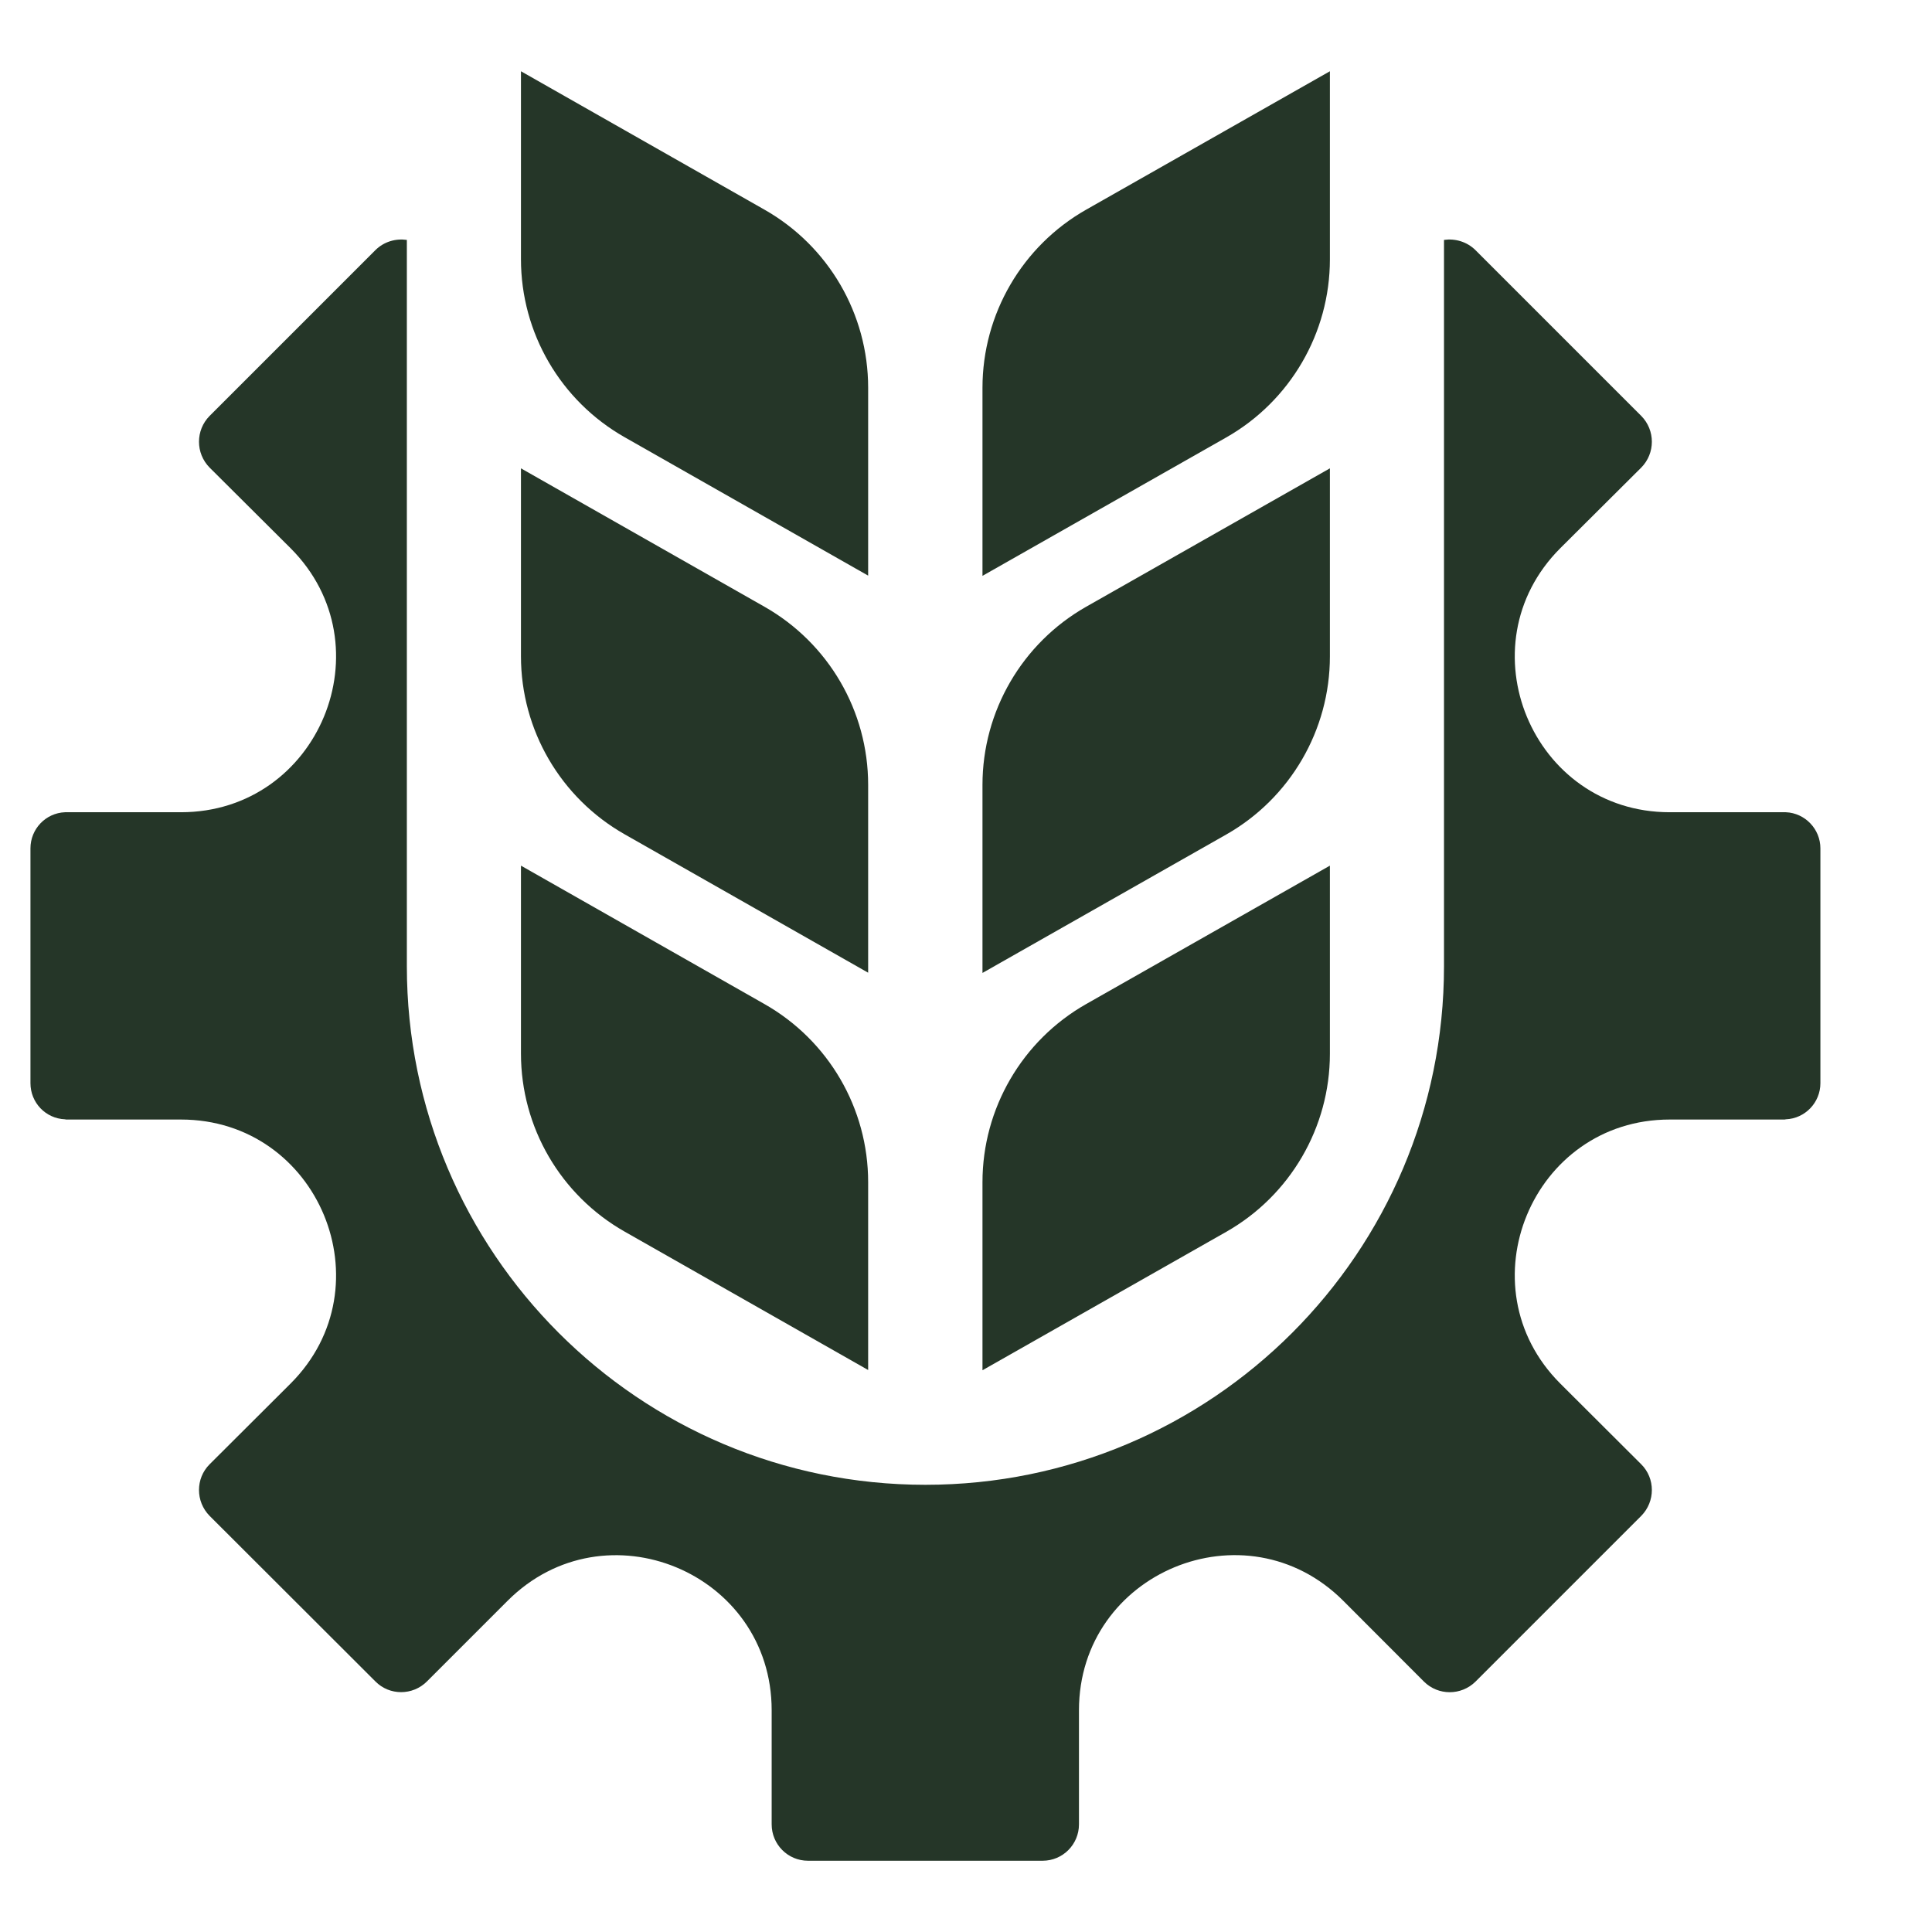
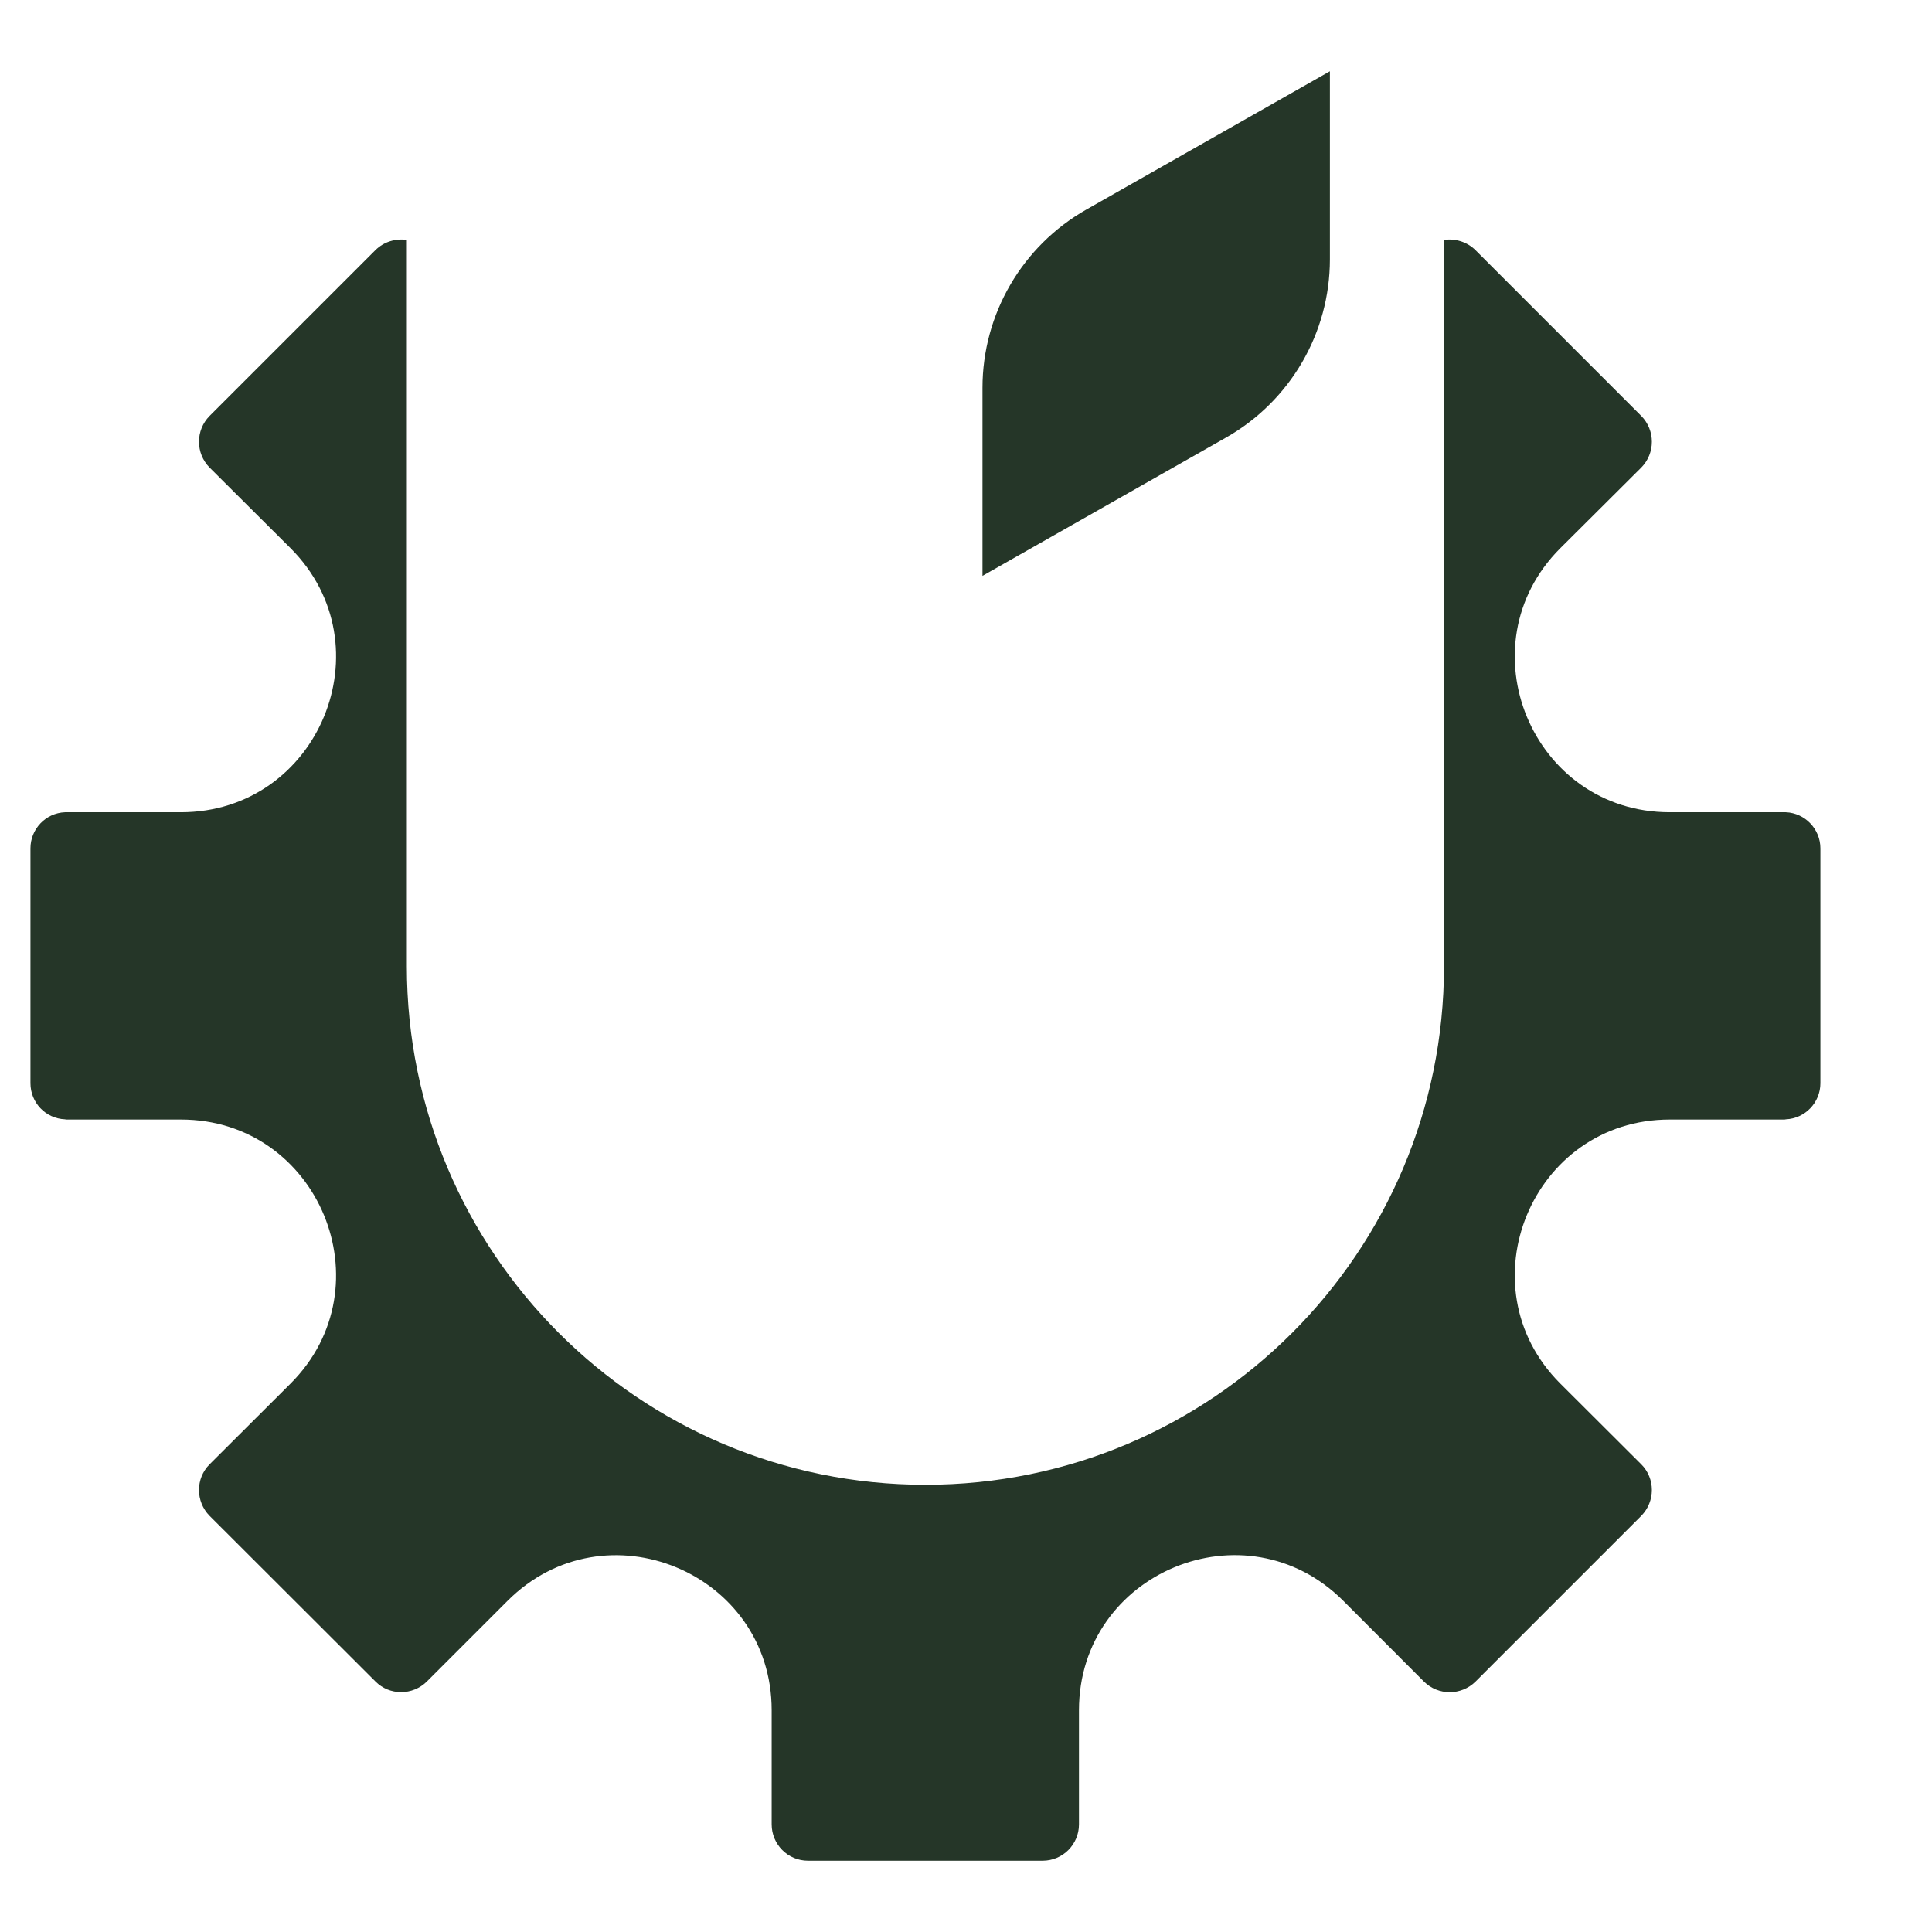
<svg xmlns="http://www.w3.org/2000/svg" width="17" height="17" viewBox="0 0 17 17" fill="none">
  <path d="M15.714 7.147C15.714 7.147 15.703 7.147 15.698 7.147H14.692C13.481 7.147 12.873 5.681 13.729 4.824L14.442 4.114C14.566 3.988 14.566 3.786 14.442 3.66L12.983 2.201C12.907 2.126 12.803 2.097 12.706 2.111V8.502C12.706 11.021 10.664 13.065 8.143 13.065C5.622 13.065 3.58 11.021 3.58 8.502V2.111C3.481 2.097 3.379 2.126 3.303 2.201L1.844 3.66C1.72 3.786 1.72 3.988 1.844 4.114L2.557 4.824C3.413 5.681 2.805 7.147 1.592 7.147H0.588C0.588 7.147 0.578 7.147 0.572 7.147C0.401 7.154 0.268 7.295 0.268 7.465V9.531C0.268 9.702 0.401 9.842 0.572 9.849C0.578 9.851 0.583 9.851 0.588 9.851H1.592C2.805 9.851 3.413 11.318 2.557 12.174L1.844 12.885C1.72 13.009 1.72 13.212 1.844 13.338L3.303 14.795C3.427 14.921 3.631 14.921 3.757 14.795L4.466 14.086C5.324 13.228 6.79 13.836 6.79 15.049V16.053C6.79 16.229 6.932 16.373 7.11 16.373H9.174C9.352 16.373 9.494 16.229 9.494 16.053V15.049C9.494 13.835 10.961 13.228 11.819 14.085L12.53 14.797C12.655 14.921 12.857 14.921 12.983 14.797L14.442 13.338C14.566 13.212 14.566 13.009 14.442 12.885L13.729 12.174C12.873 11.318 13.481 9.851 14.692 9.851H15.698C15.698 9.851 15.709 9.851 15.714 9.849C15.883 9.842 16.018 9.702 16.018 9.531V7.465C16.018 7.295 15.883 7.154 15.714 7.147Z" fill="#253628" />
-   <path d="M8.645 8.561L10.79 7.343C11.353 7.023 11.702 6.424 11.702 5.776V4.121L9.557 5.339C8.994 5.659 8.645 6.258 8.645 6.906V8.561Z" fill="#253628" />
-   <path d="M7.639 8.559L5.496 7.341C4.933 7.021 4.584 6.424 4.584 5.774V4.121L6.727 5.339C7.29 5.659 7.639 6.256 7.639 6.906V8.559Z" fill="#253628" />
-   <path d="M8.645 12.057L10.79 10.839C11.353 10.519 11.702 9.92 11.702 9.272V7.617L9.557 8.835C8.994 9.155 8.645 9.754 8.645 10.402V12.057Z" fill="#253628" />
-   <path d="M7.639 12.055L5.496 10.837C4.933 10.517 4.584 9.92 4.584 9.27V7.617L6.727 8.835C7.29 9.155 7.639 9.752 7.639 10.402V12.055Z" fill="#253628" />
  <path d="M8.645 5.067L10.79 3.849C11.353 3.529 11.702 2.93 11.702 2.282V0.627L9.557 1.845C8.994 2.165 8.645 2.764 8.645 3.412V5.067Z" fill="#253628" />
-   <path d="M7.639 5.065L5.496 3.847C4.933 3.527 4.584 2.93 4.584 2.28V0.627L6.727 1.845C7.29 2.165 7.639 2.762 7.639 3.412V5.065Z" fill="#253628" />
</svg>